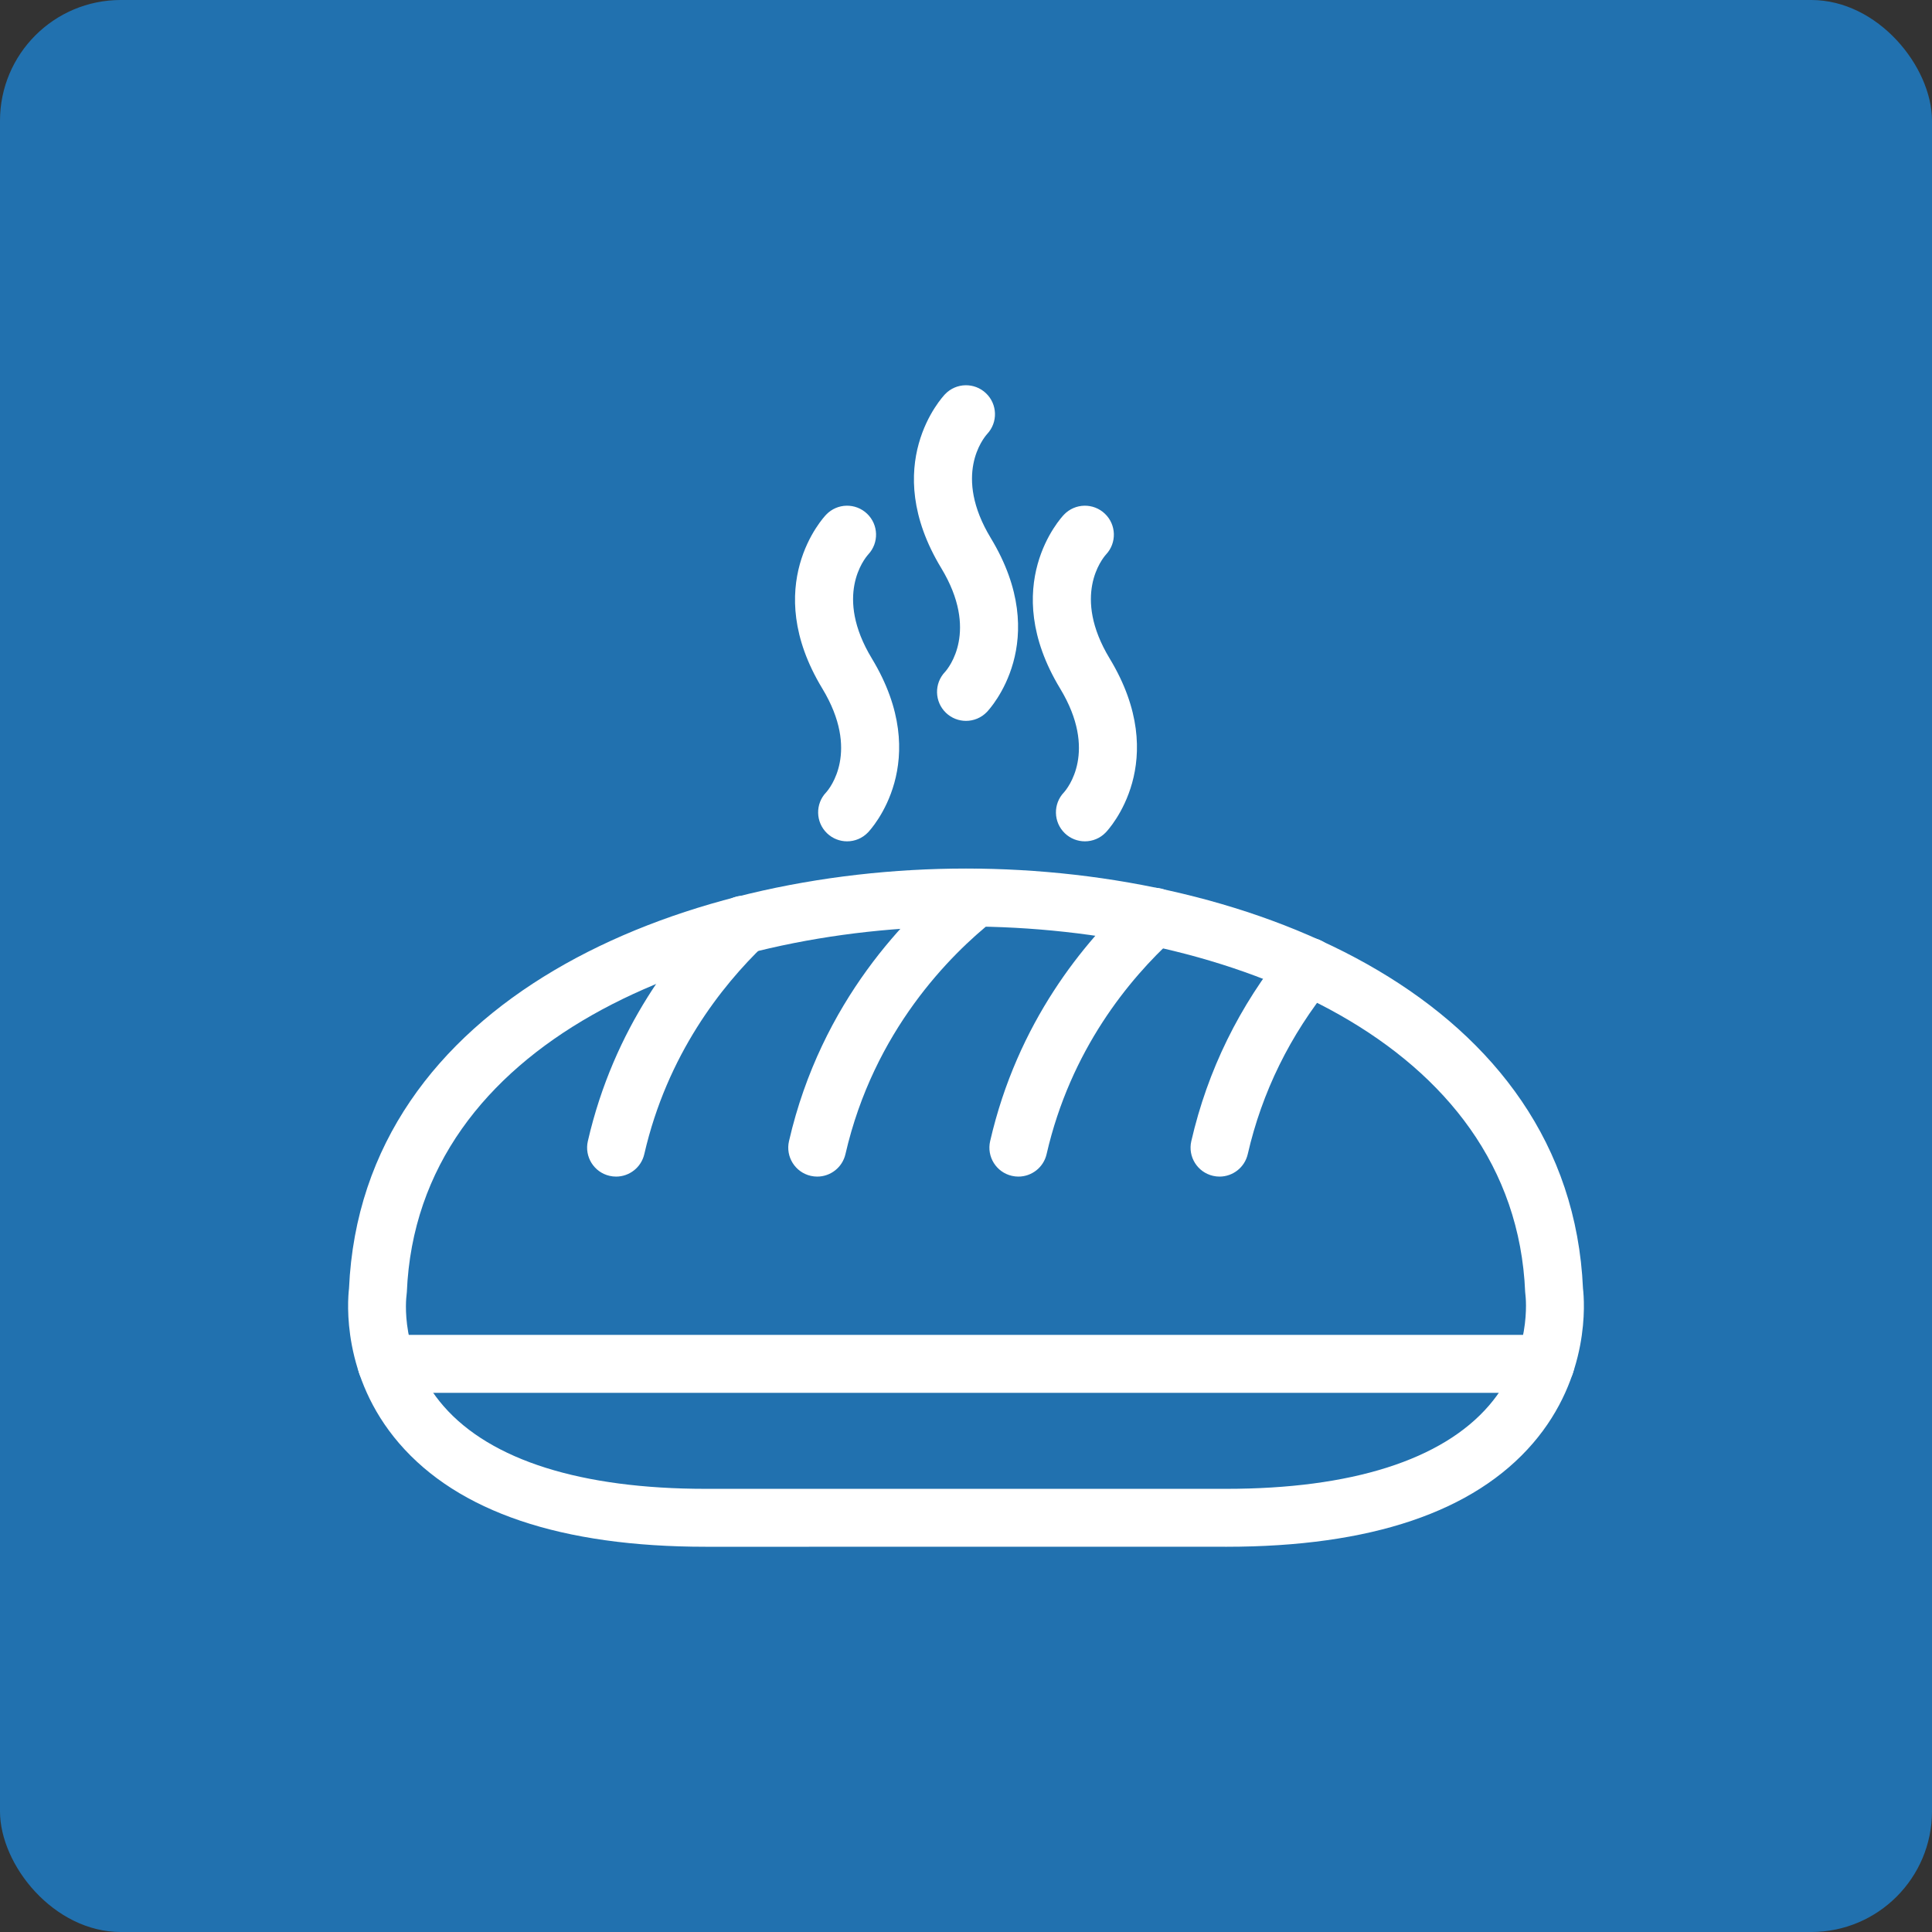
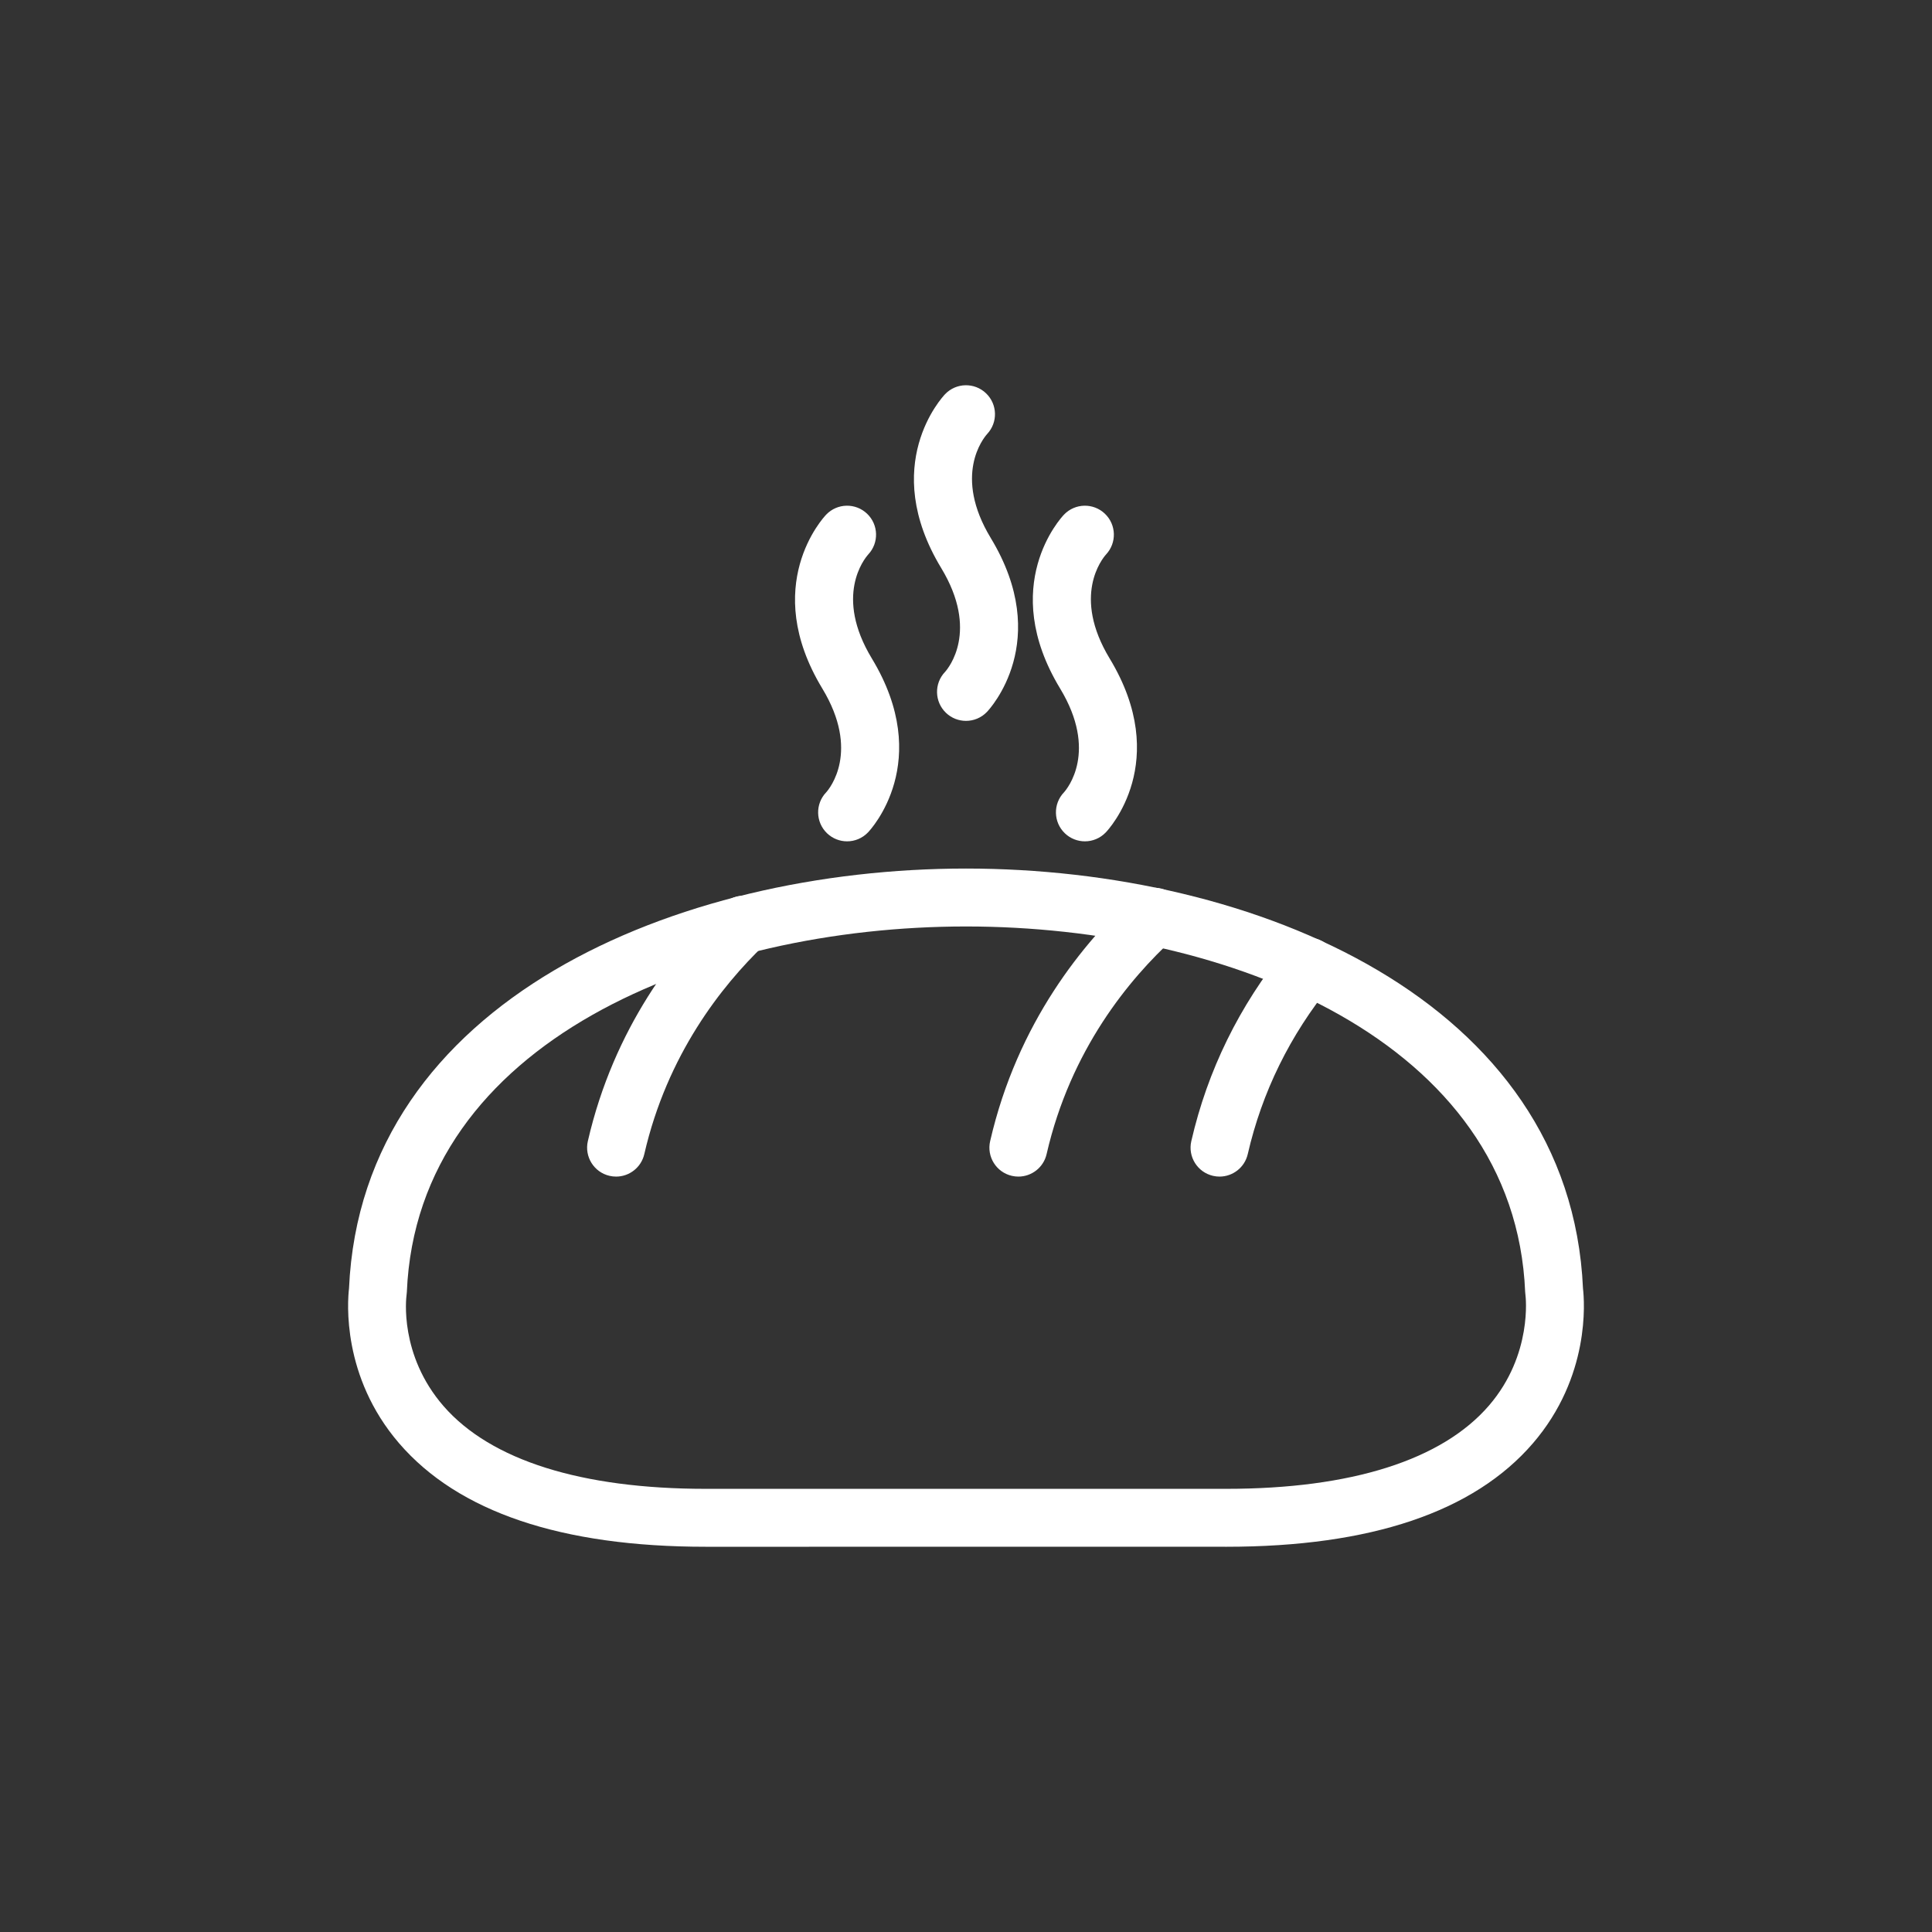
<svg xmlns="http://www.w3.org/2000/svg" width="256" height="256" viewBox="0 0 256 256" fill="none">
  <rect x="0" y="0" width="256" height="256" fill="#333333" stroke="none" />
  <g id="Type=Variant285, Size=256x256">
-     <rect width="256" height="256" rx="16" fill="#1D81CE" fill-opacity="0.8" />
    <g id="Layer_x0020_1">
      <g id="_250649200">
        <g id="Group">
          <path id="_250649920" fill-rule="evenodd" clip-rule="evenodd" d="M162.494 204.954C162.49 204.954 162.49 204.954 162.486 204.954L161.893 204.952L93.513 204.954C74.384 204.954 60.713 200.339 52.878 191.235C45.276 182.4 46.043 172.46 46.246 170.727C47.946 132.498 89.79 115.087 128 115.087C166.21 115.087 208.054 132.499 209.754 170.727C209.957 172.461 210.727 182.402 203.126 191.236C195.295 200.337 181.622 204.954 162.494 204.954H162.494ZM161.913 197.276L162.487 197.278H162.495C179.051 197.278 191.089 193.458 197.307 186.23C203.126 179.466 202.145 171.699 202.133 171.622C202.112 171.485 202.1 171.348 202.093 171.208C200.714 137.921 162.72 122.762 128.002 122.762C93.284 122.762 55.289 137.921 53.909 171.208C53.903 171.346 53.89 171.484 53.869 171.622C53.829 171.918 52.866 179.545 58.793 186.339C65.038 193.495 77.044 197.278 93.514 197.278L94.069 197.276H161.913H161.913Z" fill="white" />
        </g>
        <g id="Group_2">
-           <path id="_250650256" fill-rule="evenodd" clip-rule="evenodd" d="M204.78 184.559H51.222C49.103 184.559 47.384 182.841 47.384 180.72C47.384 178.6 49.103 176.882 51.222 176.882H204.78C206.9 176.882 208.618 178.6 208.618 180.72C208.618 182.841 206.9 184.559 204.78 184.559Z" fill="white" />
-         </g>
+           </g>
        <g id="Group_3">
          <path id="_250650304" fill-rule="evenodd" clip-rule="evenodd" d="M161.597 155.905C161.312 155.905 161.023 155.873 160.735 155.807C158.668 155.332 157.378 153.273 157.854 151.207C160.006 141.84 164.225 133.244 170.396 125.659C171.733 124.016 174.15 123.766 175.795 125.103C177.44 126.441 177.689 128.859 176.351 130.502C170.929 137.169 167.221 144.713 165.334 152.926C164.926 154.703 163.345 155.905 161.597 155.905L161.597 155.905Z" fill="white" />
        </g>
        <g id="Group_4">
          <path id="_250650568" fill-rule="evenodd" clip-rule="evenodd" d="M134.943 155.905C134.658 155.905 134.369 155.873 134.081 155.807C132.013 155.334 130.723 153.273 131.199 151.207C134.819 135.454 143.621 124.801 150.37 118.637C151.937 117.209 154.363 117.318 155.793 118.882C157.221 120.448 157.111 122.875 155.546 124.305C149.605 129.732 141.857 139.102 138.68 152.926C138.272 154.702 136.691 155.905 134.943 155.905L134.943 155.905Z" fill="white" />
        </g>
        <g id="Group_5">
-           <path id="_250650544" fill-rule="evenodd" clip-rule="evenodd" d="M108.289 155.905C108.005 155.905 107.716 155.873 107.427 155.807C105.361 155.334 104.071 153.273 104.546 151.207C108.825 132.581 120.381 121.109 126.887 115.928C128.546 114.608 130.961 114.882 132.281 116.54C133.601 118.199 133.327 120.614 131.669 121.934C125.947 126.489 115.784 136.574 112.027 152.924C111.619 154.702 110.038 155.905 108.289 155.905L108.289 155.905Z" fill="white" />
-         </g>
+           </g>
        <g id="Group_6">
          <path id="_250650040" fill-rule="evenodd" clip-rule="evenodd" d="M81.636 155.905C81.352 155.905 81.063 155.873 80.774 155.807C78.708 155.334 77.418 153.273 77.893 151.207C81.347 136.169 89.576 125.802 95.871 119.754C97.399 118.285 99.829 118.333 101.297 119.861C102.766 121.389 102.718 123.819 101.189 125.288C95.647 130.614 88.405 139.73 85.373 152.924C84.965 154.702 83.385 155.905 81.636 155.905L81.636 155.905Z" fill="white" />
        </g>
        <g id="Group_7">
          <path id="_250649128" fill-rule="evenodd" clip-rule="evenodd" d="M127.999 95.519C127.045 95.519 126.088 95.165 125.344 94.452C123.815 92.986 123.762 90.556 125.229 89.025C125.671 88.53 129.754 83.592 124.716 75.27C116.463 61.633 124.867 52.607 125.23 52.229C126.696 50.7 129.124 50.647 130.657 52.115C132.176 53.57 132.239 55.974 130.805 57.505C130.298 58.073 126.267 63.005 131.285 71.296C139.538 84.931 131.134 93.958 130.772 94.337C130.018 95.123 129.009 95.519 127.999 95.519V95.519Z" fill="white" />
        </g>
        <g id="Group_8">
          <path id="_250649848" fill-rule="evenodd" clip-rule="evenodd" d="M112.244 111.481C111.288 111.481 110.333 111.126 109.589 110.414C108.059 108.946 108.007 106.518 109.474 104.987C109.916 104.493 113.999 99.554 108.96 91.232C100.707 77.596 109.111 68.57 109.472 68.192C110.94 66.66 113.368 66.608 114.899 68.076C116.418 69.531 116.481 71.935 115.048 73.466C114.541 74.034 110.51 78.967 115.527 87.257C123.78 100.894 115.376 109.919 115.013 110.298C114.261 111.085 113.254 111.481 112.244 111.481Z" fill="white" />
        </g>
        <g id="Group_9">
          <path id="_250649224" fill-rule="evenodd" clip-rule="evenodd" d="M143.755 111.481C142.799 111.481 141.842 111.126 141.099 110.414C139.57 108.946 139.517 106.518 140.984 104.987C141.426 104.493 145.508 99.554 140.471 91.232C132.217 77.596 140.621 68.57 140.984 68.192C142.453 66.66 144.881 66.609 146.411 68.077C147.929 69.532 147.991 71.936 146.559 73.467C146.05 74.036 142.023 78.969 147.037 87.256C155.291 100.894 146.887 109.918 146.524 110.297C145.771 111.085 144.763 111.481 143.755 111.481V111.481Z" fill="white" />
        </g>
      </g>
    </g>
  </g>
</svg>